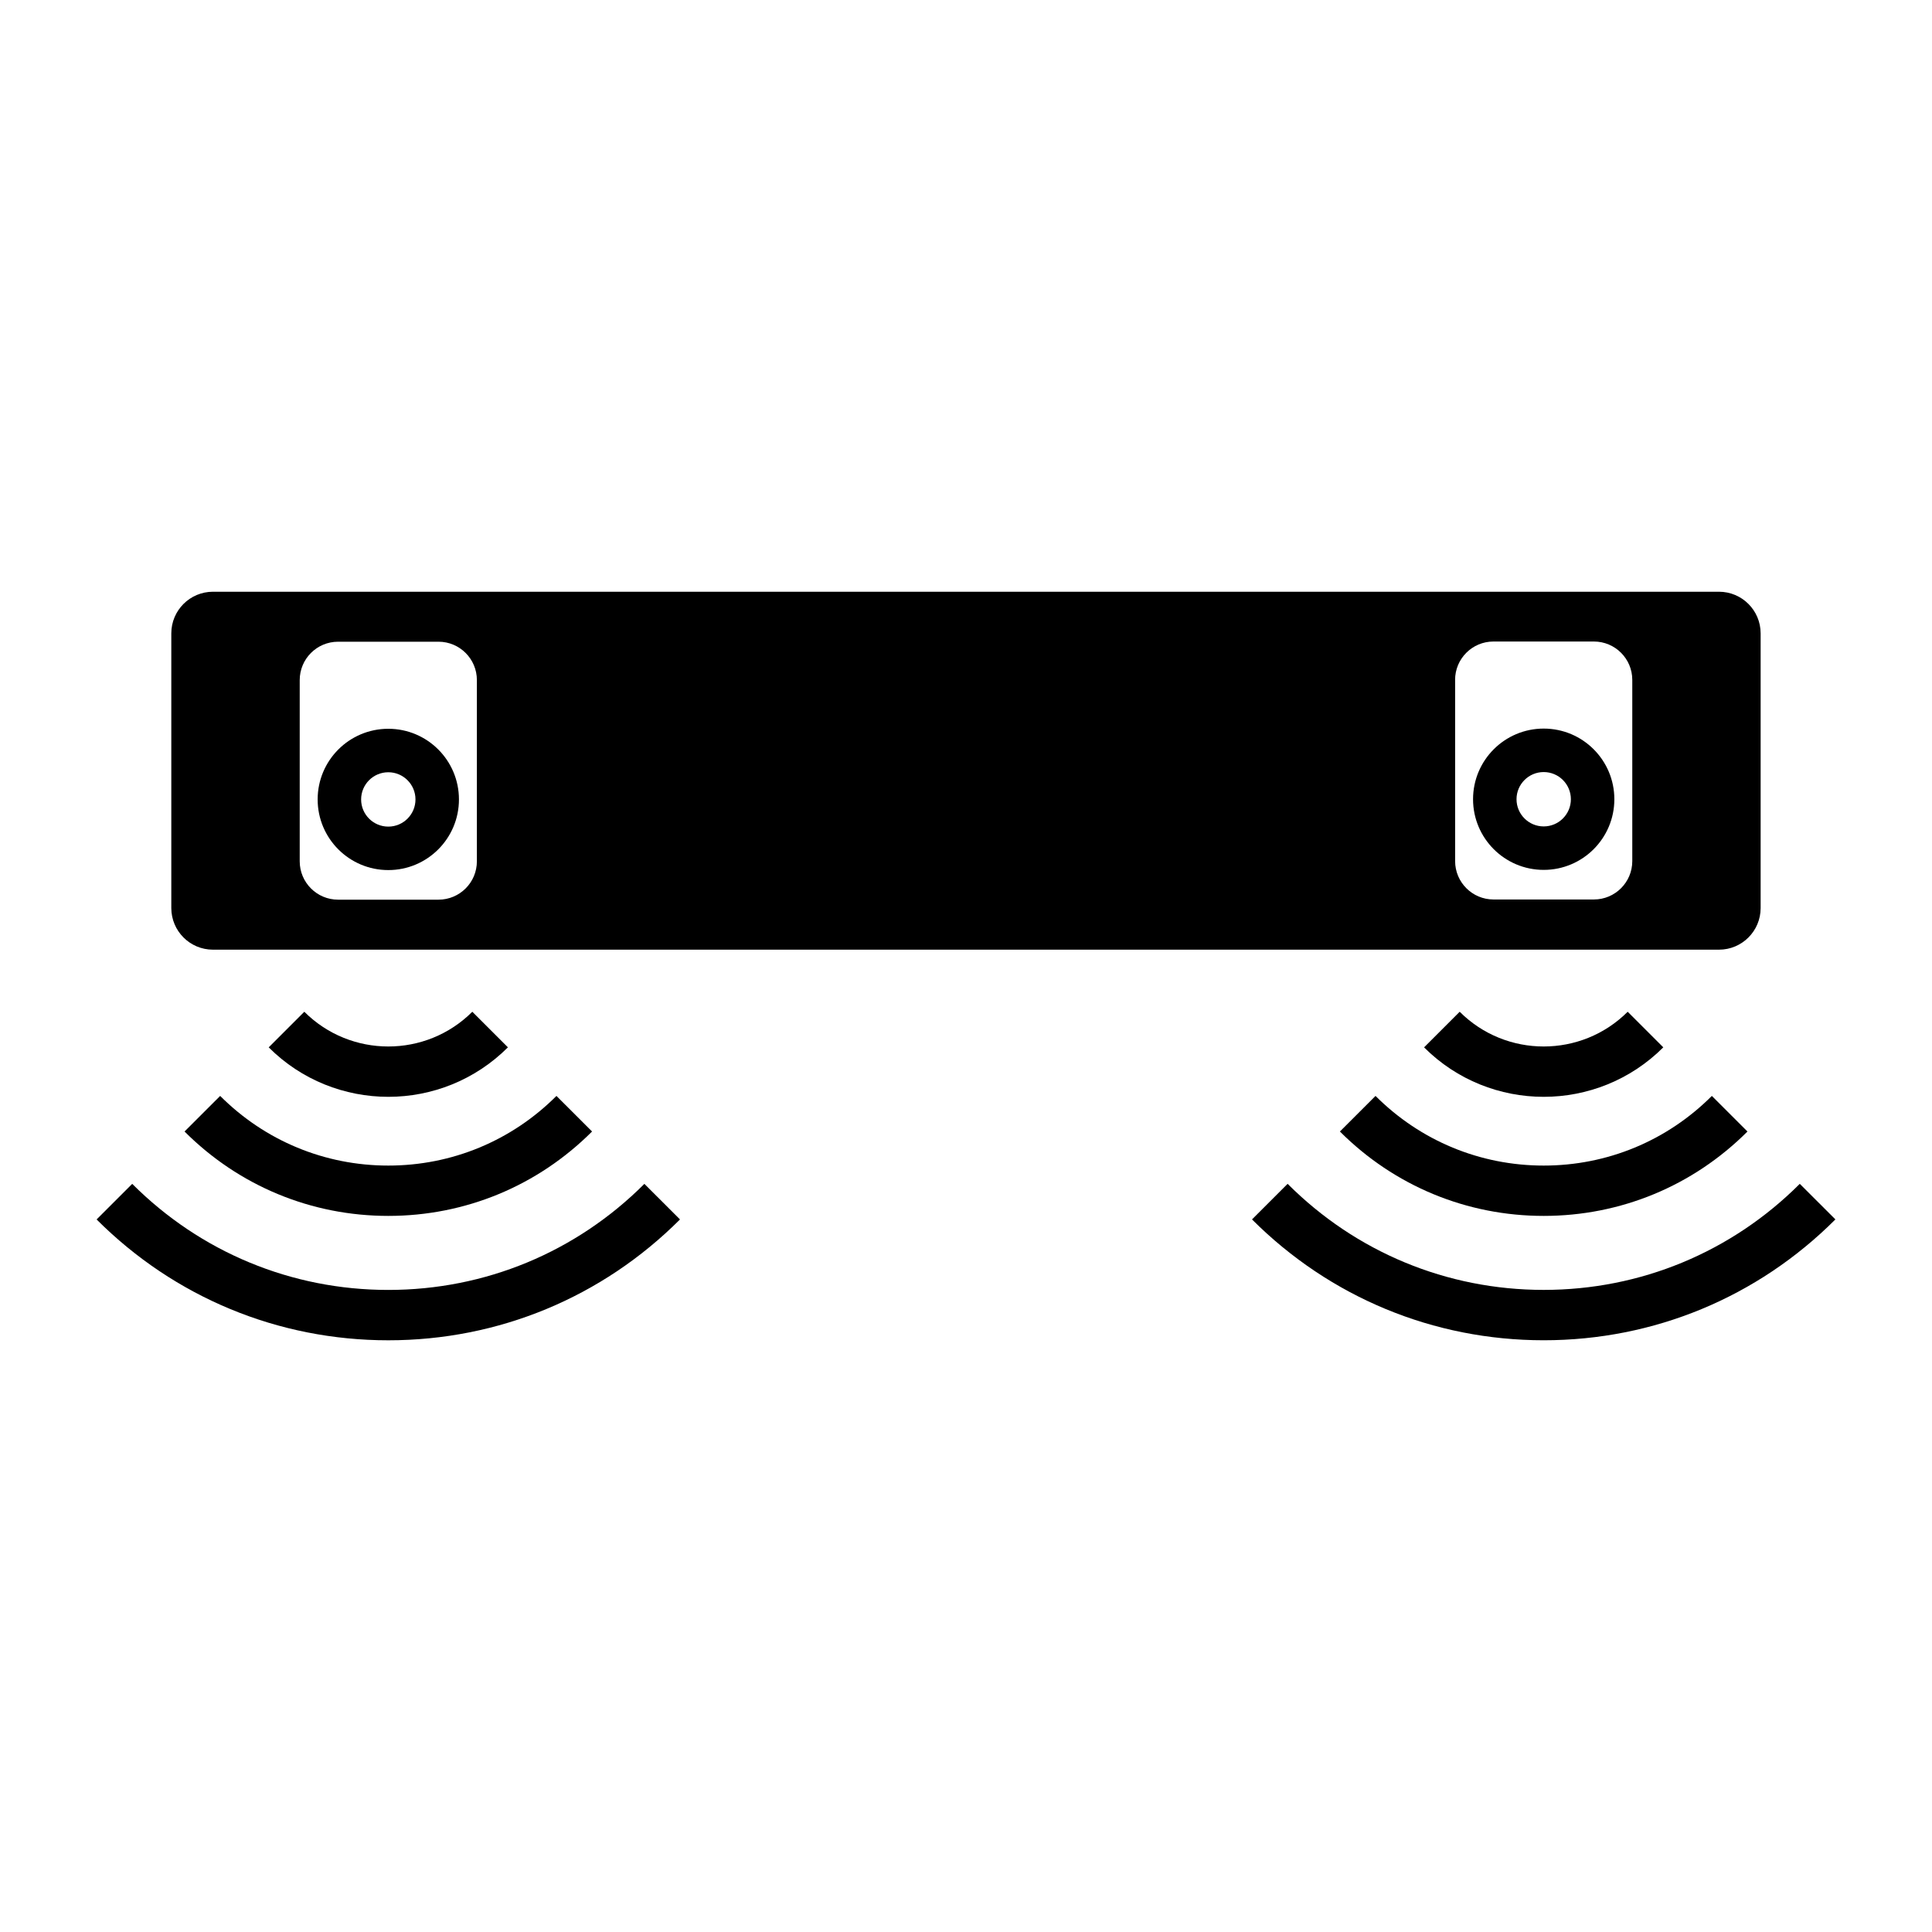
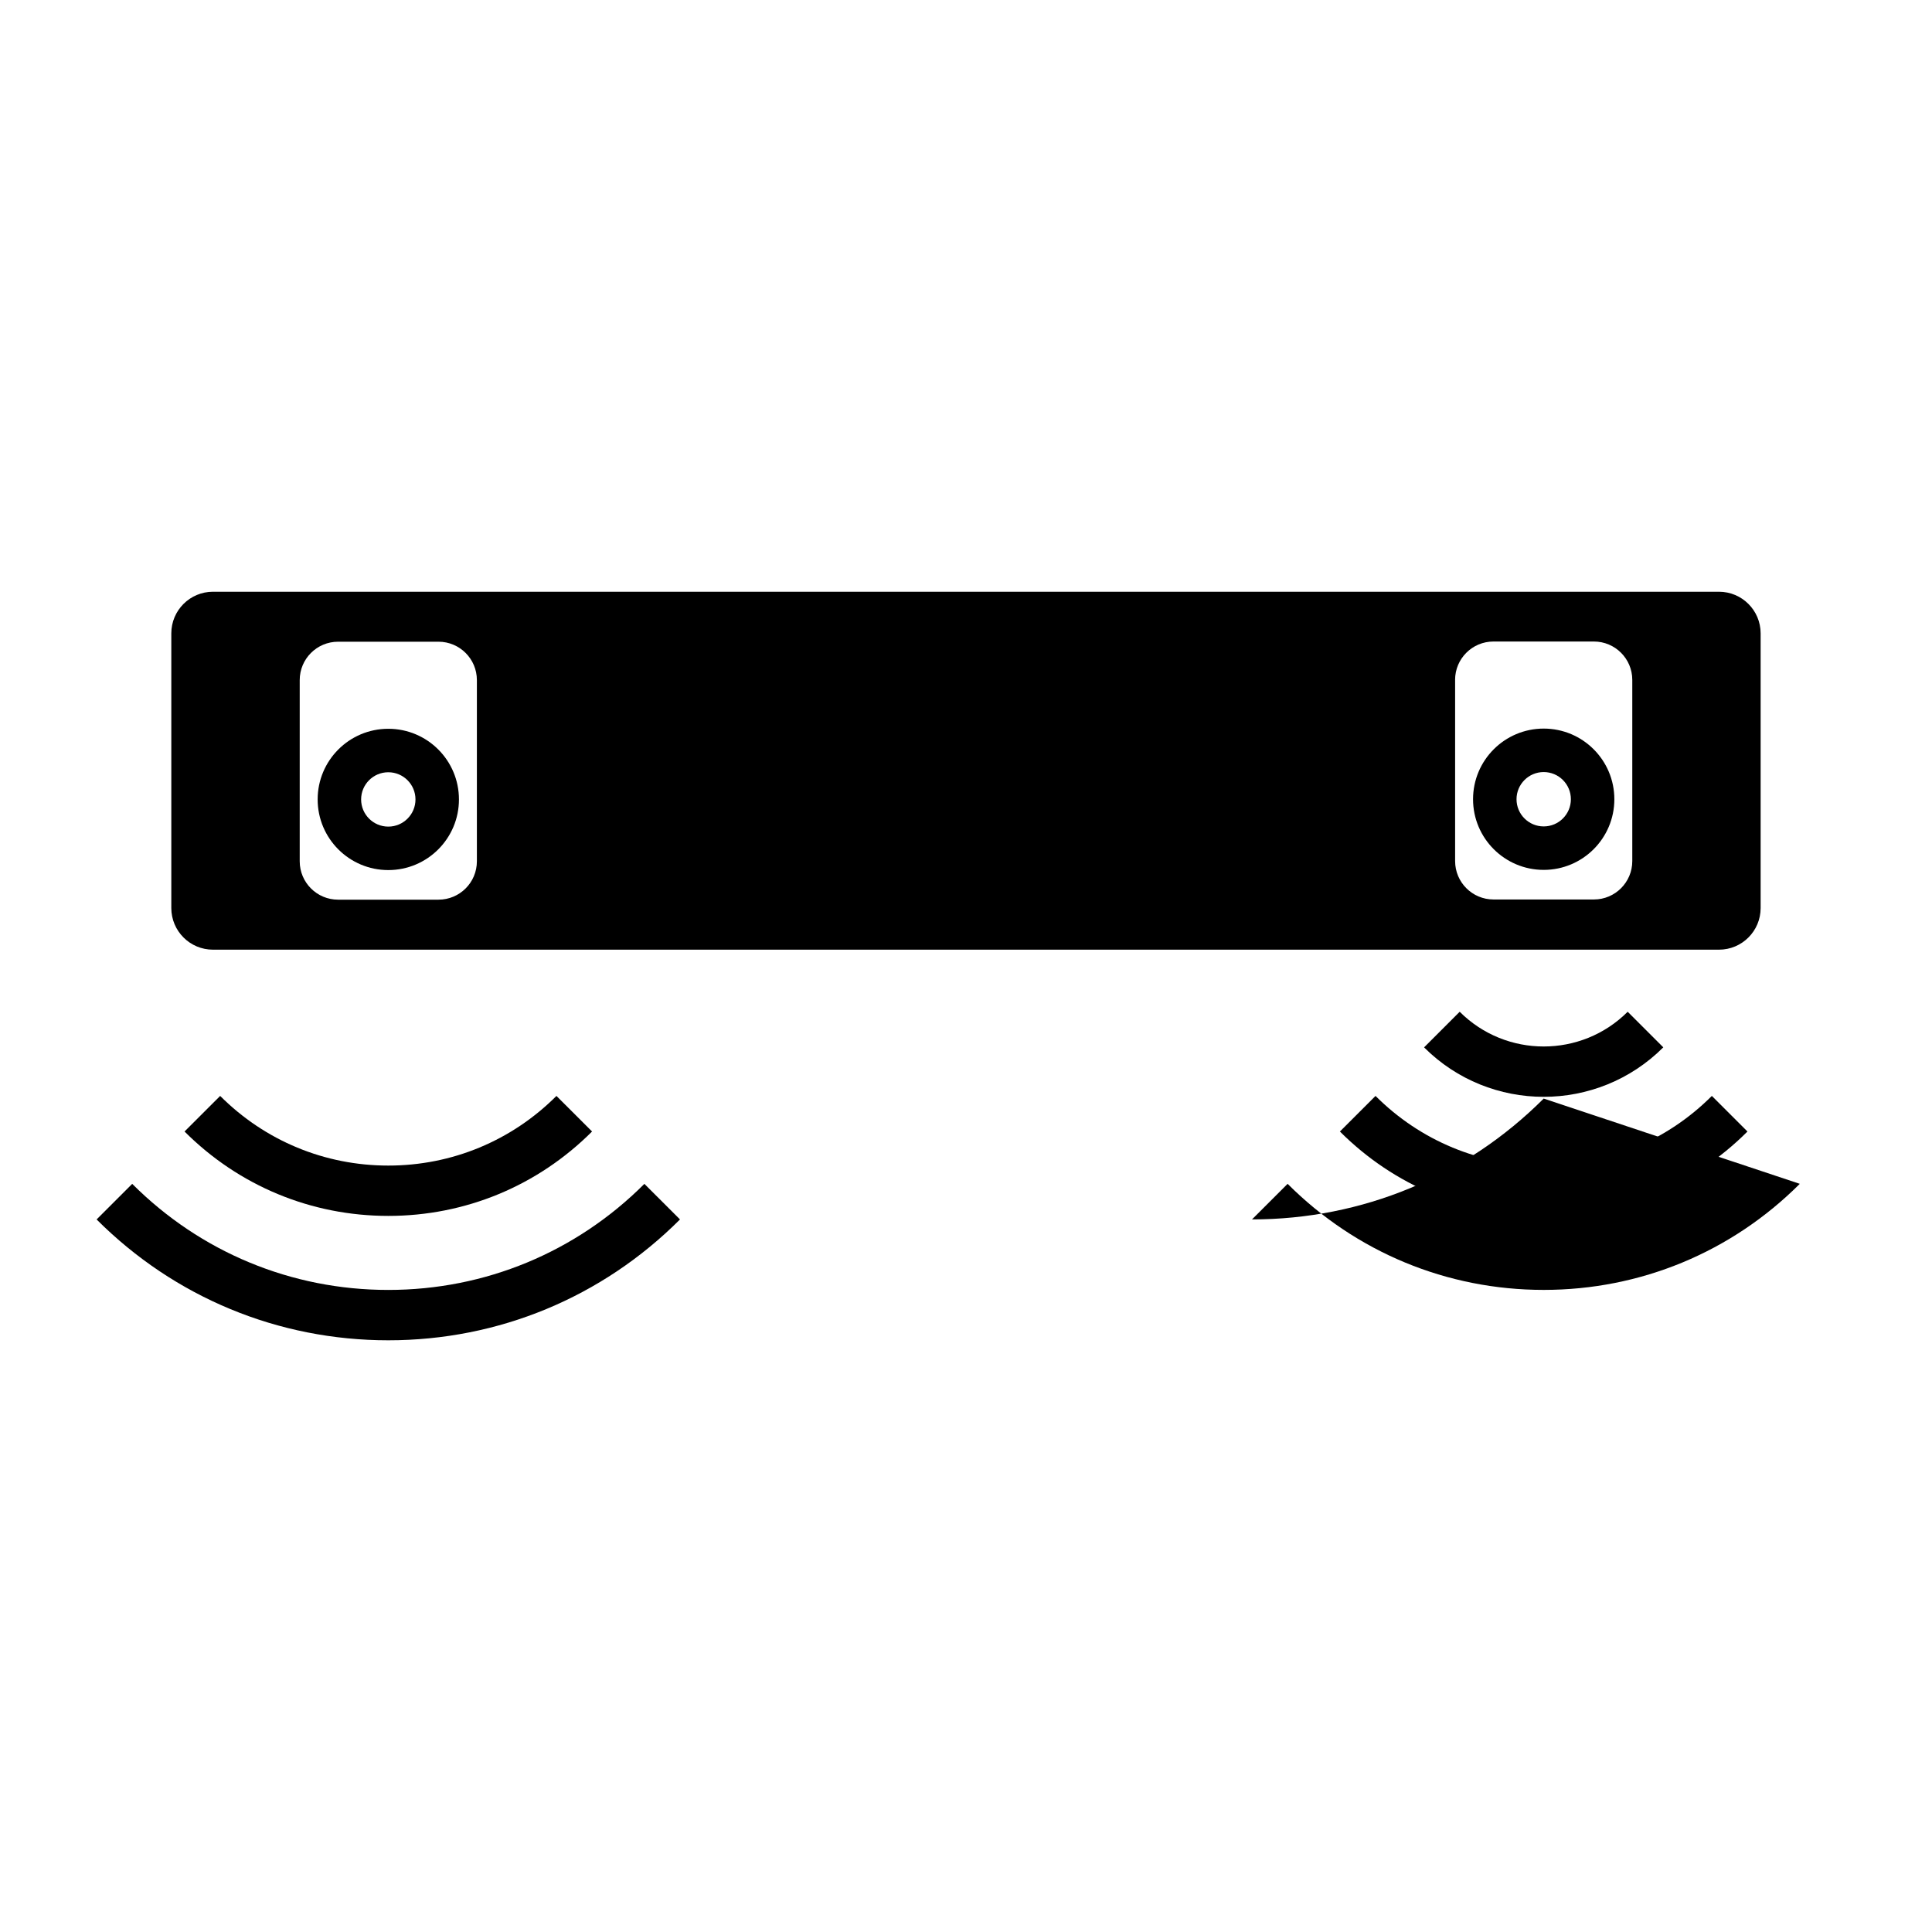
<svg xmlns="http://www.w3.org/2000/svg" version="1.1" x="0px" y="0px" viewBox="0 0 60 60" style="enable-background:new 0 0 60 60;" xml:space="preserve">
  <style type="text/css">
	.st0{display:none;}
	.st1{display:inline;}
	.st2{fill:#DCEDF9;}
	.st3{fill:none;stroke:#B3B3B3;stroke-width:0.05;stroke-miterlimit:10;}
</style>
  <g id="Grid" class="st0">
    <g class="st1">
      <rect x="3" y="3" class="st2" width="54" height="54" />
      <g>
        <line class="st3" x1="0" y1="0" x2="60" y2="60" />
        <line class="st3" x1="0" y1="60" x2="60" y2="0" />
        <line class="st3" x1="0" y1="30" x2="60" y2="30" />
        <line class="st3" x1="30" y1="0" x2="30" y2="60" />
        <circle class="st3" cx="30" cy="30" r="30" />
        <circle class="st3" cx="30" cy="30" r="15" />
      </g>
    </g>
  </g>
  <g id="Art_x5F_work">
    <g>
      <path d="M41.612,35.14c1.691,1.691,3.938,2.621,6.329,2.621s4.638-0.931,6.328-2.621l-1.106-1.105    c-1.395,1.395-3.249,2.163-5.222,2.163c-1.973,0-3.828-0.768-5.223-2.163L41.612,35.14z" />
-       <path d="M55.894,36.765c-2.124,2.124-4.949,3.294-7.953,3.294s-5.829-1.17-7.953-3.294l-1.106,1.105    c2.42,2.42,5.637,3.753,9.059,3.753c3.422,0,6.639-1.333,9.059-3.753L55.894,36.765z" />
+       <path d="M55.894,36.765c-2.124,2.124-4.949,3.294-7.953,3.294s-5.829-1.17-7.953-3.294l-1.106,1.105    c3.422,0,6.639-1.333,9.059-3.753L55.894,36.765z" />
      <path d="M51.655,32.526l-1.106-1.105c-1.438,1.438-3.779,1.438-5.217,0l-1.106,1.106c1.024,1.024,2.37,1.536,3.715,1.536    S50.631,33.55,51.655,32.526z" />
      <path d="M5.731,35.14c1.69,1.691,3.937,2.621,6.328,2.621s4.638-0.931,6.328-2.621l-1.106-1.105    c-1.395,1.395-3.249,2.163-5.222,2.163s-3.827-0.768-5.222-2.163L5.731,35.14z" />
      <path d="M12.059,40.06c-3.005,0-5.829-1.17-7.953-3.294L3,37.871c2.42,2.42,5.637,3.753,9.059,3.753s6.639-1.333,9.059-3.753    l-1.106-1.105C17.888,38.89,15.064,40.06,12.059,40.06z" />
-       <path d="M15.774,32.526l-1.106-1.105c-1.438,1.438-3.779,1.438-5.217,0l-1.106,1.106c1.024,1.024,2.37,1.536,3.715,1.536    S14.749,33.55,15.774,32.526z" />
      <path d="M6.613,29.493h46.772c0.714,0,1.293-0.579,1.293-1.293v-8.53c0-0.714-0.579-1.293-1.293-1.293H6.613    c-0.714,0-1.293,0.579-1.293,1.293v8.53C5.321,28.914,5.899,29.493,6.613,29.493z M45.189,21.115c0-0.659,0.534-1.192,1.192-1.192    H49.5c0.658,0,1.192,0.534,1.192,1.192v5.627c0,0.658-0.534,1.192-1.192,1.192h-3.118c-0.658,0-1.192-0.534-1.192-1.192V21.115z     M9.308,21.121c0-0.659,0.534-1.192,1.192-1.192h3.118c0.658,0,1.192,0.534,1.192,1.192v5.627c0,0.659-0.534,1.192-1.192,1.192    H10.5c-0.659,0-1.192-0.534-1.192-1.192V21.121z" />
      <path d="M12.059,27.021c1.212,0,2.194-0.982,2.194-2.194c0-1.212-0.982-2.194-2.194-2.194c-1.212,0-2.194,0.982-2.194,2.194    C9.865,26.039,10.847,27.021,12.059,27.021z M12.059,23.983c0.466,0,0.844,0.378,0.844,0.844c0,0.466-0.378,0.844-0.844,0.844    c-0.466,0-0.844-0.378-0.844-0.844C11.215,24.361,11.593,23.983,12.059,23.983z" />
      <path d="M47.941,27.015c1.212,0,2.194-0.982,2.194-2.194c0-1.212-0.982-2.194-2.194-2.194c-1.212,0-2.194,0.982-2.194,2.194    C45.747,26.033,46.729,27.015,47.941,27.015z M47.941,23.977c0.466,0,0.844,0.378,0.844,0.844c0,0.466-0.378,0.844-0.844,0.844    c-0.466,0-0.844-0.378-0.844-0.844C47.097,24.355,47.475,23.977,47.941,23.977z" />
    </g>
  </g>
</svg>